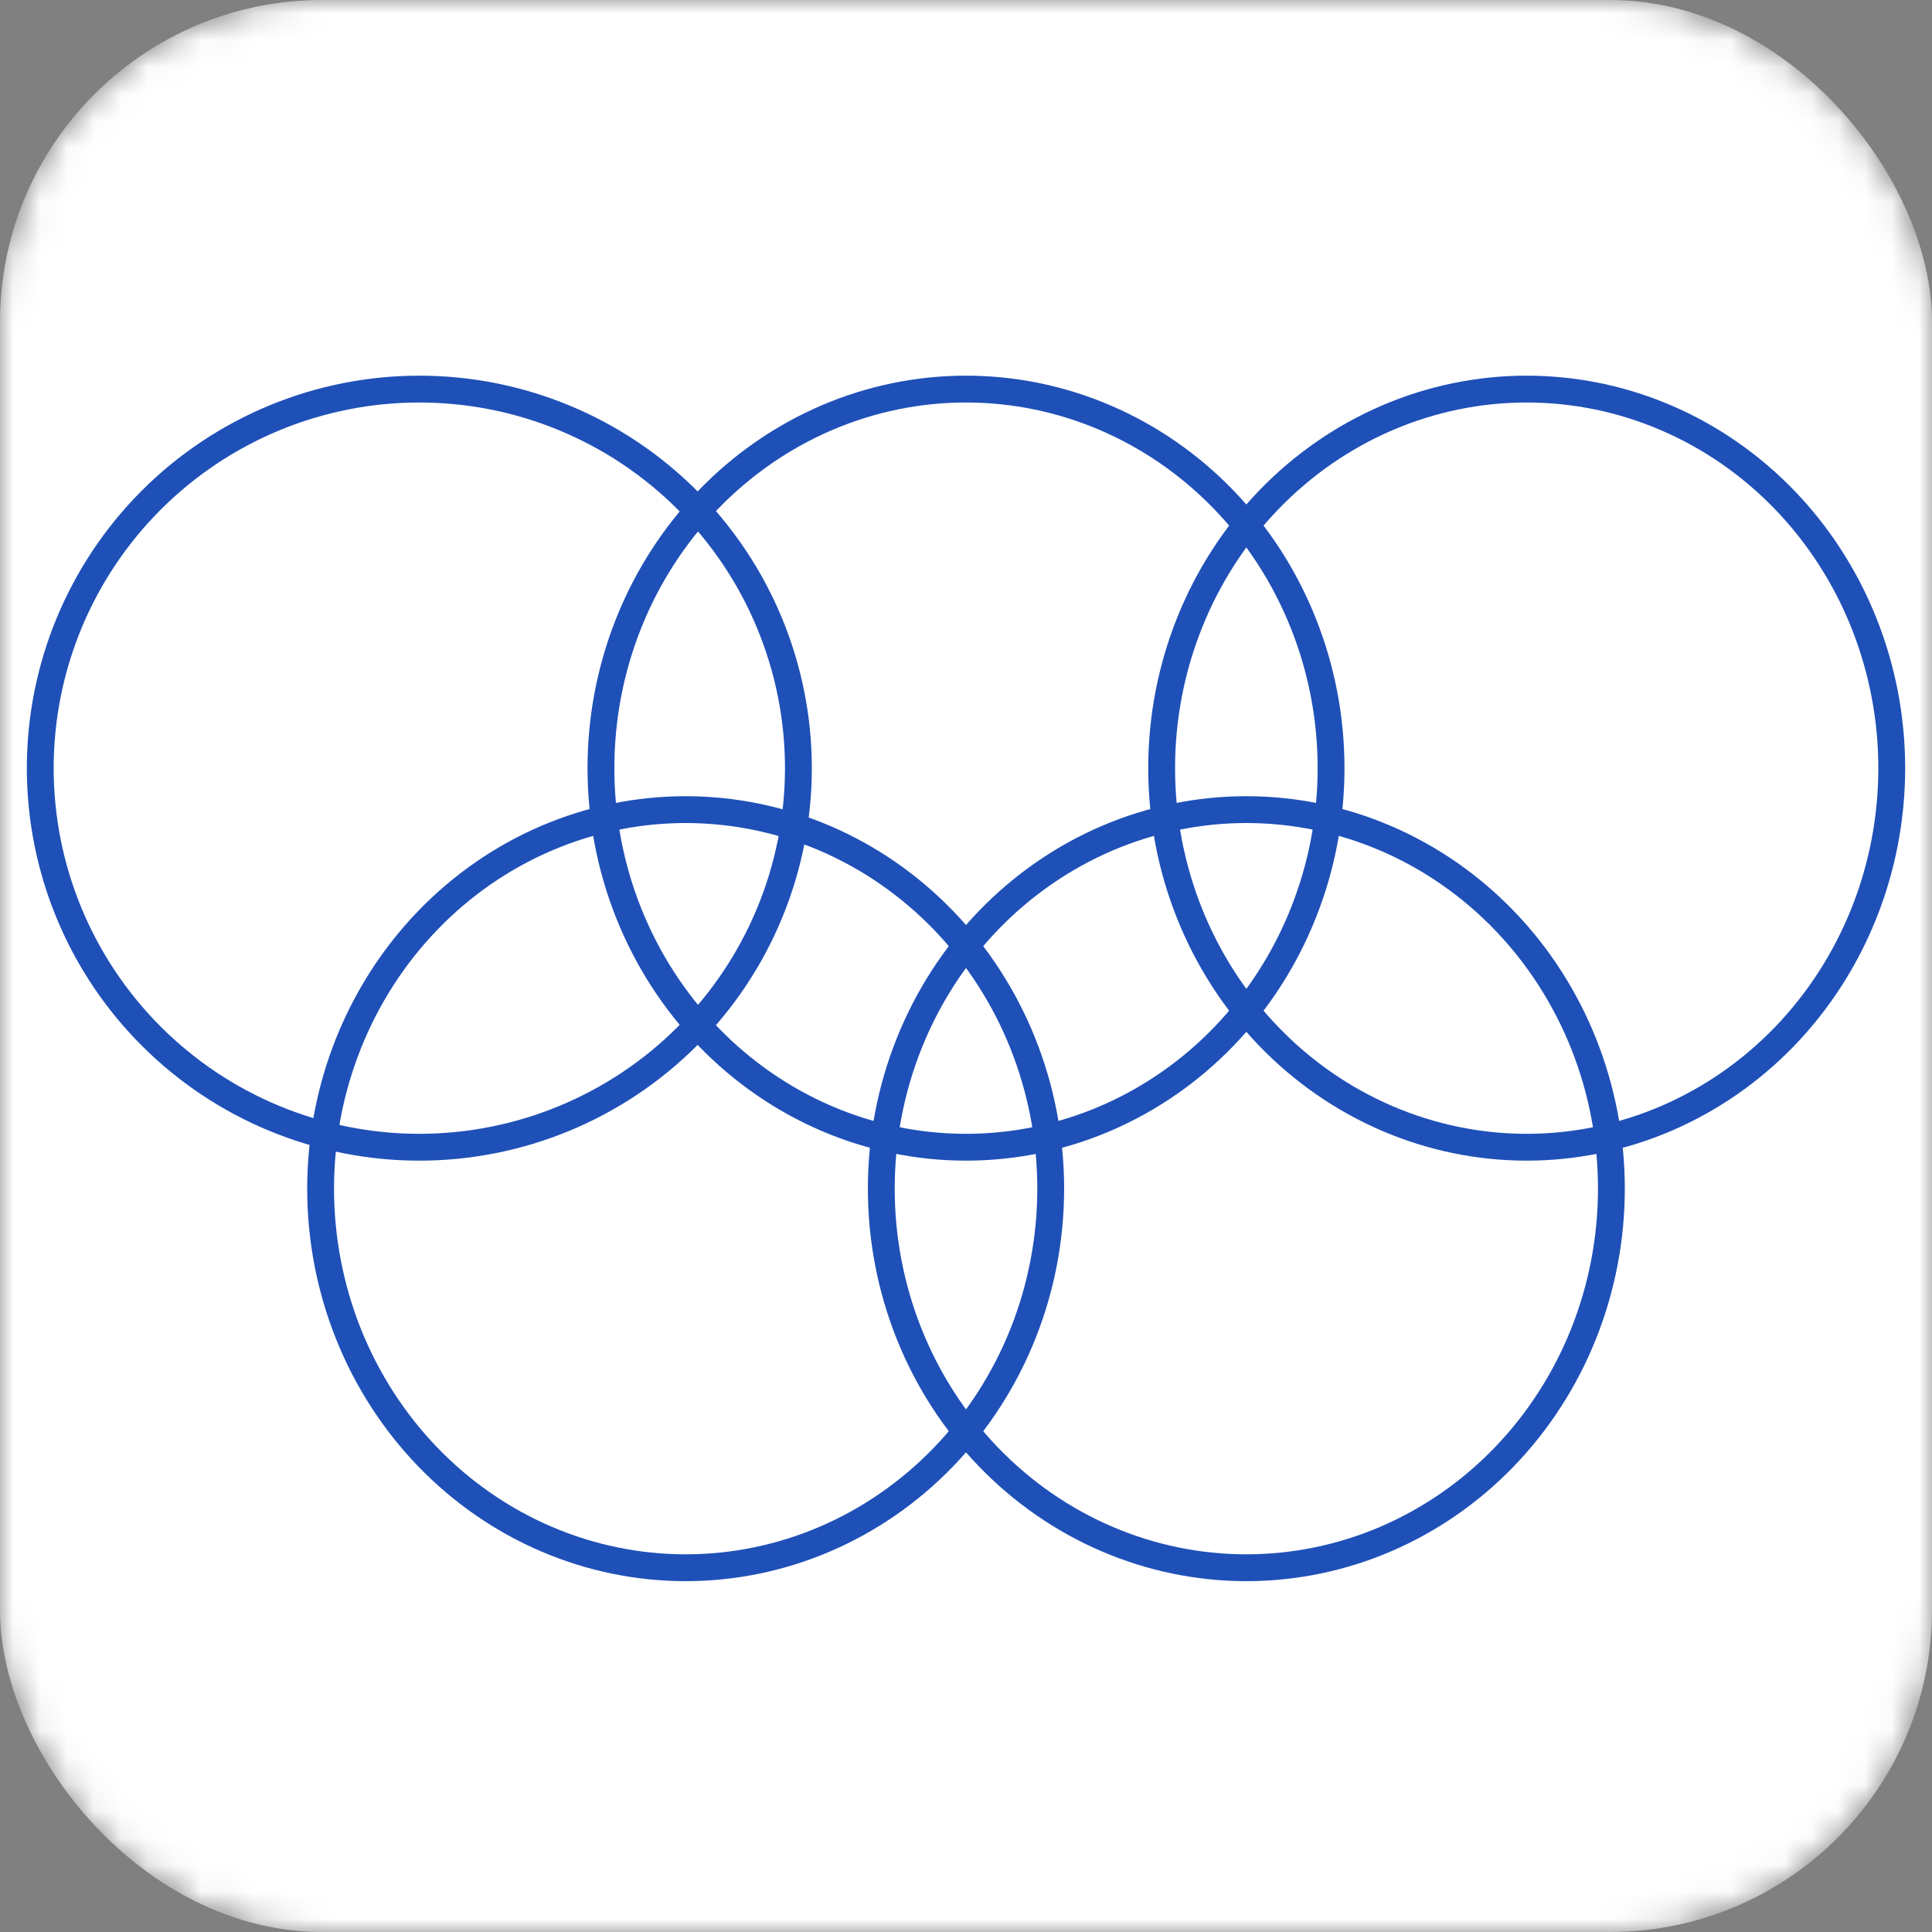
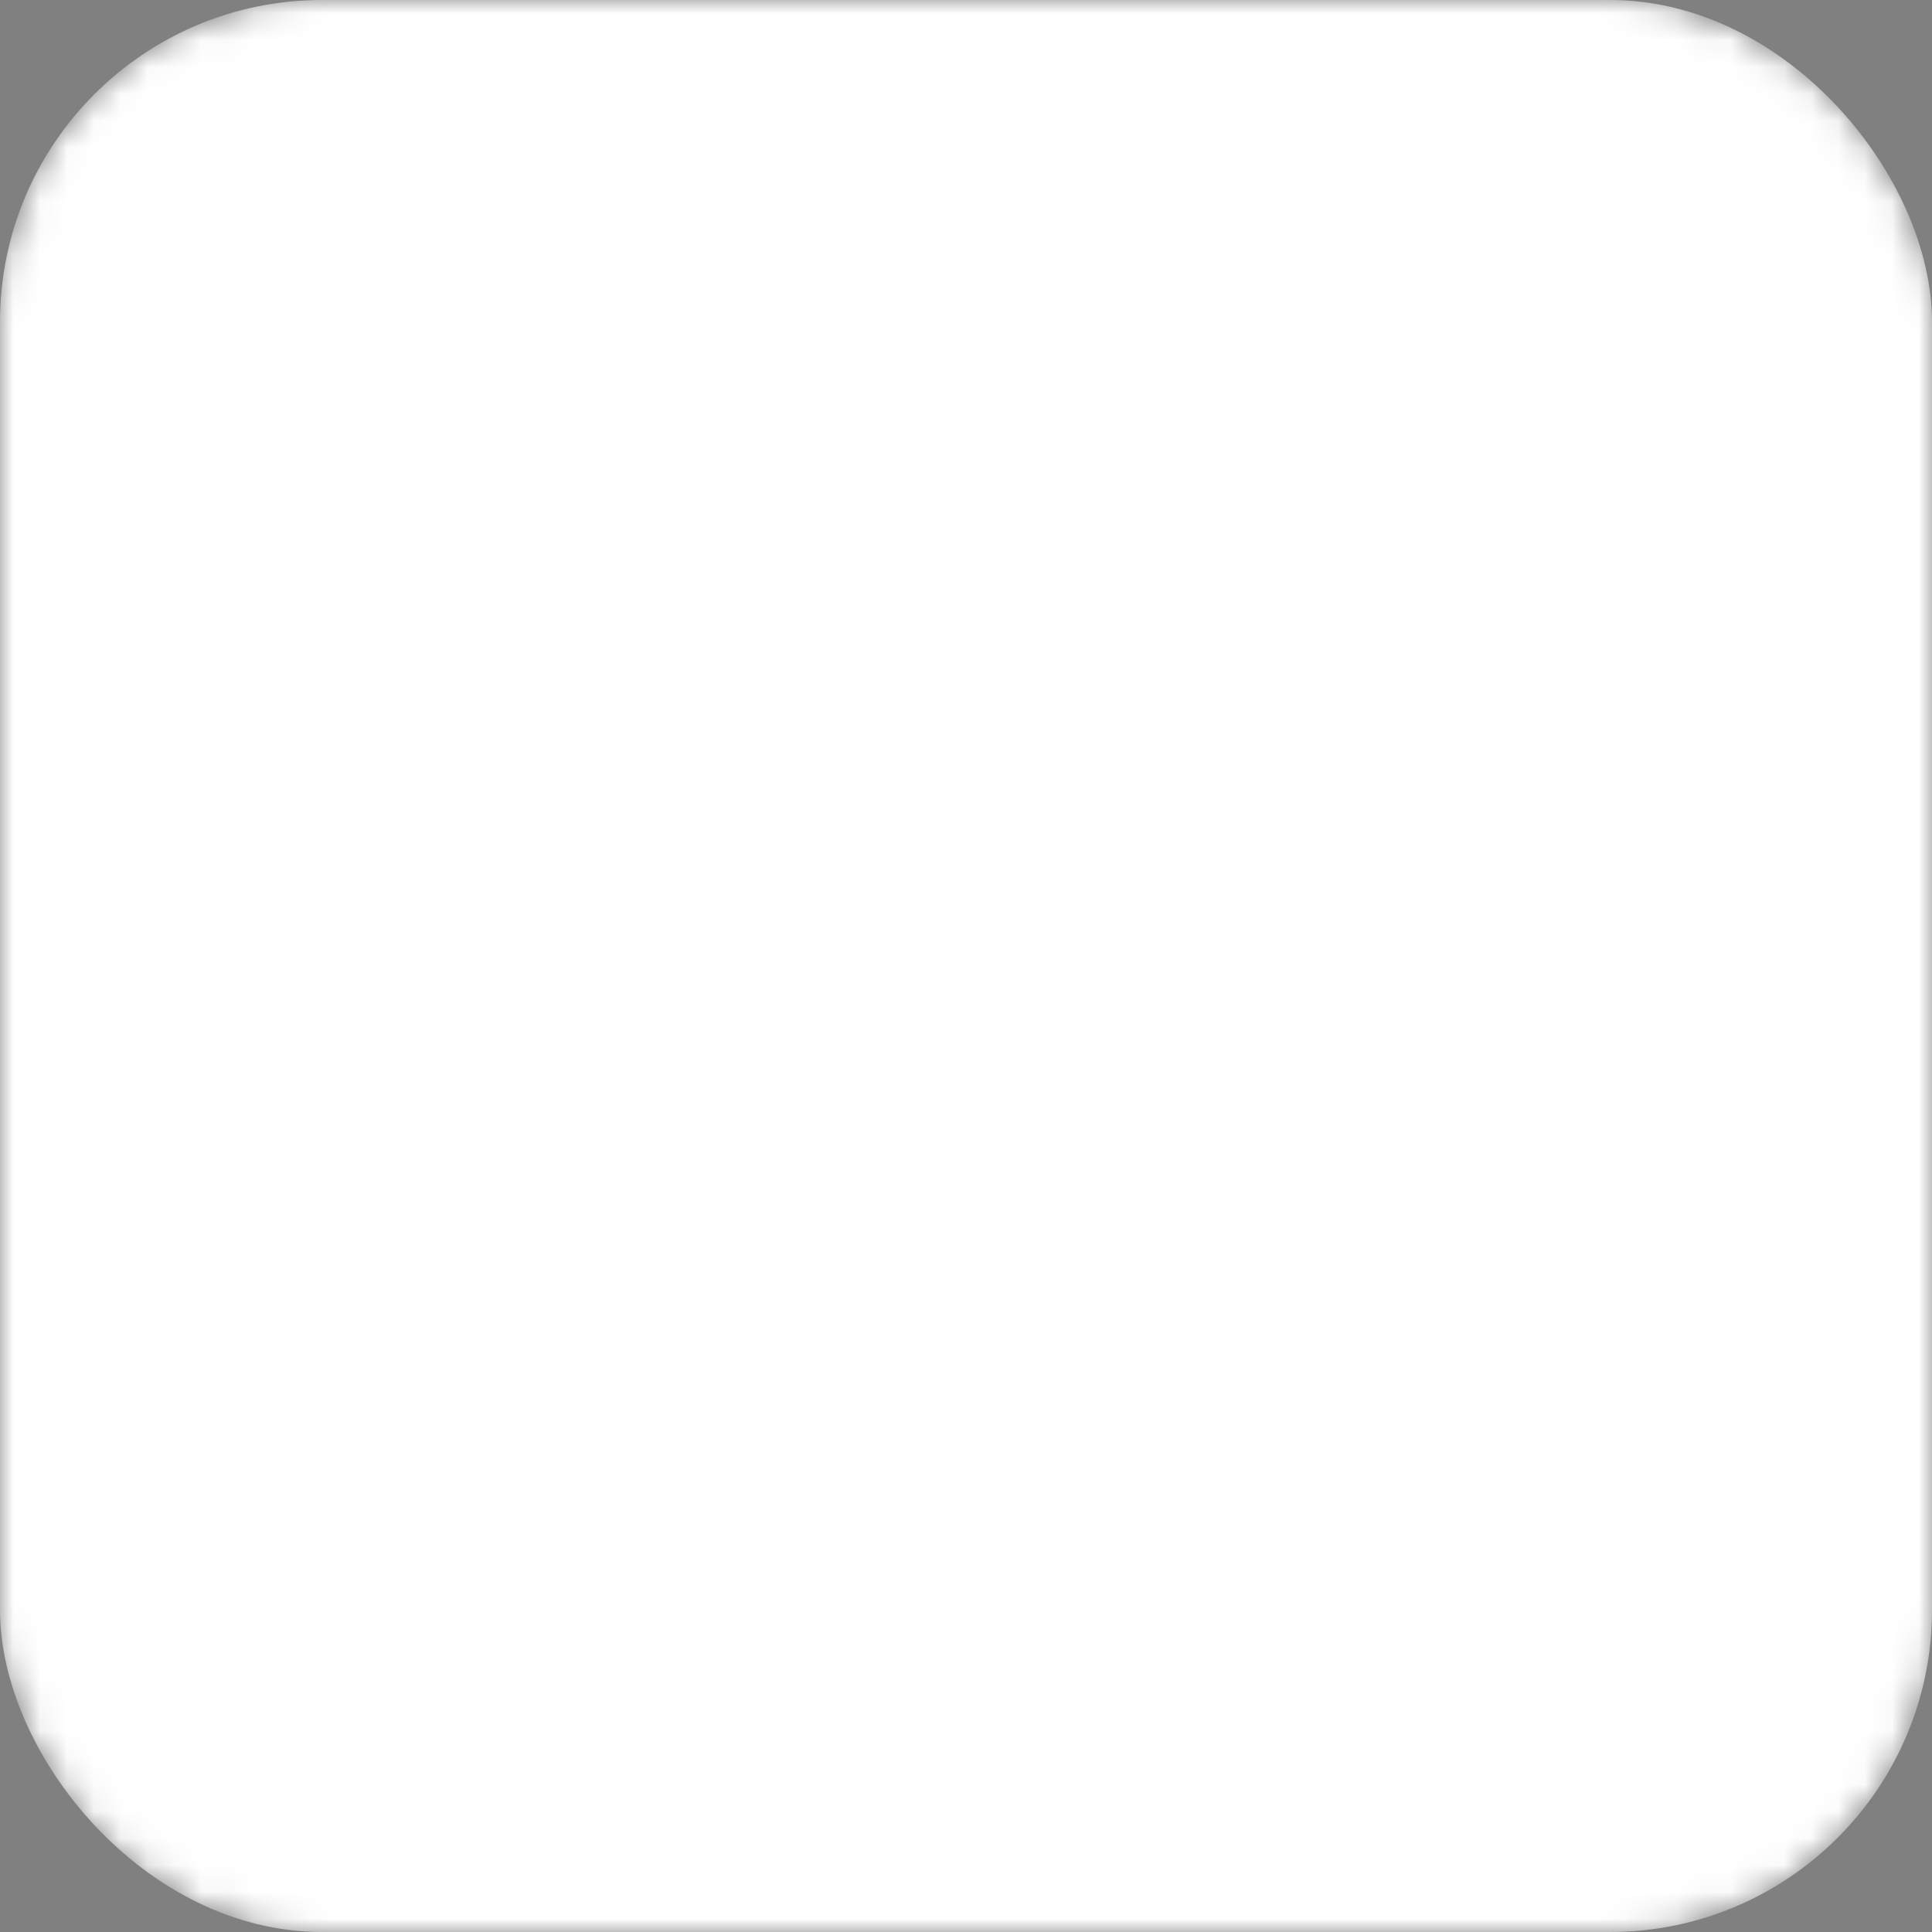
<svg xmlns="http://www.w3.org/2000/svg" width="72" height="72" viewBox="0 0 72 72" fill="none">
  <rect x="0" y="0" width="72" height="72" fill="#808080" stroke="none" />
  <mask id="mask0_190_5212" style="mask-type:alpha" maskUnits="userSpaceOnUse" x="0" y="0" width="72" height="72">
    <rect x="0.5" y="0.5" width="71" height="71" rx="11.5" fill="#D9D9D9" stroke="#DEE4ED" />
  </mask>
  <g mask="url(#mask0_190_5212)">
    <rect width="72" height="72" rx="12" fill="white" />
-     <path d="M15.627 42.754C13.772 42.754 11.935 42.388 10.221 41.678C8.507 40.968 6.949 39.928 5.638 38.616C4.326 37.304 3.285 35.747 2.575 34.033C1.865 32.319 1.5 30.482 1.5 28.627C1.5 26.772 1.865 24.935 2.575 23.221C3.285 21.507 4.326 19.95 5.638 18.638C6.949 17.326 8.507 16.285 10.221 15.575C11.935 14.865 13.772 14.5 15.627 14.5C17.482 14.5 19.319 14.865 21.033 15.575C22.747 16.285 24.304 17.326 25.616 18.638C26.928 19.95 27.968 21.507 28.678 23.221C29.388 24.935 29.754 26.772 29.754 28.627C29.754 30.482 29.388 32.319 28.678 34.033C27.968 35.747 26.928 37.304 25.616 38.616C24.304 39.928 22.747 40.968 21.033 41.678C19.319 42.388 17.482 42.754 15.627 42.754L15.627 42.754Z" stroke="#1F50B8" />
-     <path d="M36 42.754C34.216 42.754 32.449 42.389 30.8 41.681C29.151 40.972 27.651 39.934 26.387 38.623C25.122 37.312 24.119 35.754 23.433 34.039C22.748 32.324 22.395 30.485 22.395 28.627C22.395 26.769 22.748 24.93 23.433 23.215C24.119 21.5 25.122 19.942 26.387 18.631C27.651 17.32 29.151 16.281 30.8 15.573C32.449 14.864 34.216 14.5 36 14.5C37.784 14.5 39.551 14.864 41.2 15.573C42.849 16.281 44.349 17.32 45.613 18.631C46.878 19.942 47.881 21.5 48.566 23.215C49.252 24.93 49.605 26.769 49.605 28.627C49.605 30.485 49.252 32.324 48.566 34.039C47.881 35.754 46.878 37.312 45.613 38.623C44.349 39.934 42.849 40.972 41.2 41.681C39.551 42.389 37.784 42.754 36 42.754L36 42.754Z" stroke="#1F50B8" />
-     <path d="M56.895 42.754C55.111 42.754 53.344 42.389 51.695 41.681C50.046 40.972 48.546 39.934 47.282 38.623C46.018 37.312 45.014 35.754 44.329 34.039C43.644 32.324 43.291 30.485 43.291 28.627C43.291 26.769 43.644 24.93 44.329 23.215C45.014 21.5 46.018 19.942 47.282 18.631C48.546 17.32 50.046 16.281 51.695 15.573C53.344 14.864 55.111 14.5 56.895 14.5C58.679 14.5 60.447 14.864 62.096 15.573C63.745 16.281 65.245 17.32 66.509 18.631C67.773 19.942 68.777 21.5 69.462 23.215C70.147 24.93 70.5 26.769 70.5 28.627C70.5 30.485 70.147 32.324 69.462 34.039C68.777 35.754 67.773 37.312 66.509 38.623C65.245 39.934 63.745 40.972 62.096 41.681C60.447 42.389 58.679 42.754 56.895 42.754L56.895 42.754Z" stroke="#1F50B8" />
-     <path d="M25.552 58.425C23.768 58.425 22.001 58.061 20.352 57.352C18.703 56.644 17.203 55.605 15.939 54.294C14.675 52.983 13.671 51.426 12.986 49.711C12.301 47.995 11.948 46.156 11.948 44.298C11.948 42.441 12.301 40.602 12.986 38.886C13.671 37.171 14.675 35.614 15.939 34.303C17.203 32.992 18.703 31.953 20.352 31.244C22.001 30.536 23.768 30.172 25.552 30.172C27.336 30.172 29.103 30.536 30.752 31.244C32.402 31.953 33.901 32.992 35.166 34.303C36.43 35.614 37.434 37.171 38.119 38.886C38.804 40.602 39.157 42.441 39.157 44.298C39.157 46.156 38.804 47.995 38.119 49.711C37.434 51.426 36.43 52.983 35.166 54.294C33.901 55.605 32.402 56.644 30.752 57.353C29.103 58.061 27.336 58.425 25.552 58.425L25.552 58.425Z" stroke="#1F50B8" />
-     <path d="M46.448 58.425C44.664 58.425 42.897 58.061 41.248 57.352C39.598 56.644 38.099 55.605 36.834 54.294C35.57 52.983 34.566 51.426 33.881 49.711C33.196 47.995 32.843 46.156 32.843 44.298C32.843 42.441 33.196 40.602 33.881 38.886C34.566 37.171 35.57 35.614 36.834 34.303C38.099 32.992 39.598 31.953 41.248 31.244C42.897 30.536 44.664 30.172 46.448 30.172C48.232 30.172 49.999 30.536 51.648 31.244C53.297 31.953 54.797 32.992 56.061 34.303C57.325 35.614 58.329 37.171 59.014 38.886C59.699 40.602 60.052 42.441 60.052 44.298C60.052 46.156 59.699 47.995 59.014 49.711C58.329 51.426 57.325 52.983 56.061 54.294C54.797 55.605 53.297 56.644 51.648 57.353C49.999 58.061 48.232 58.425 46.448 58.425L46.448 58.425Z" stroke="#1F50B8" />
  </g>
</svg>